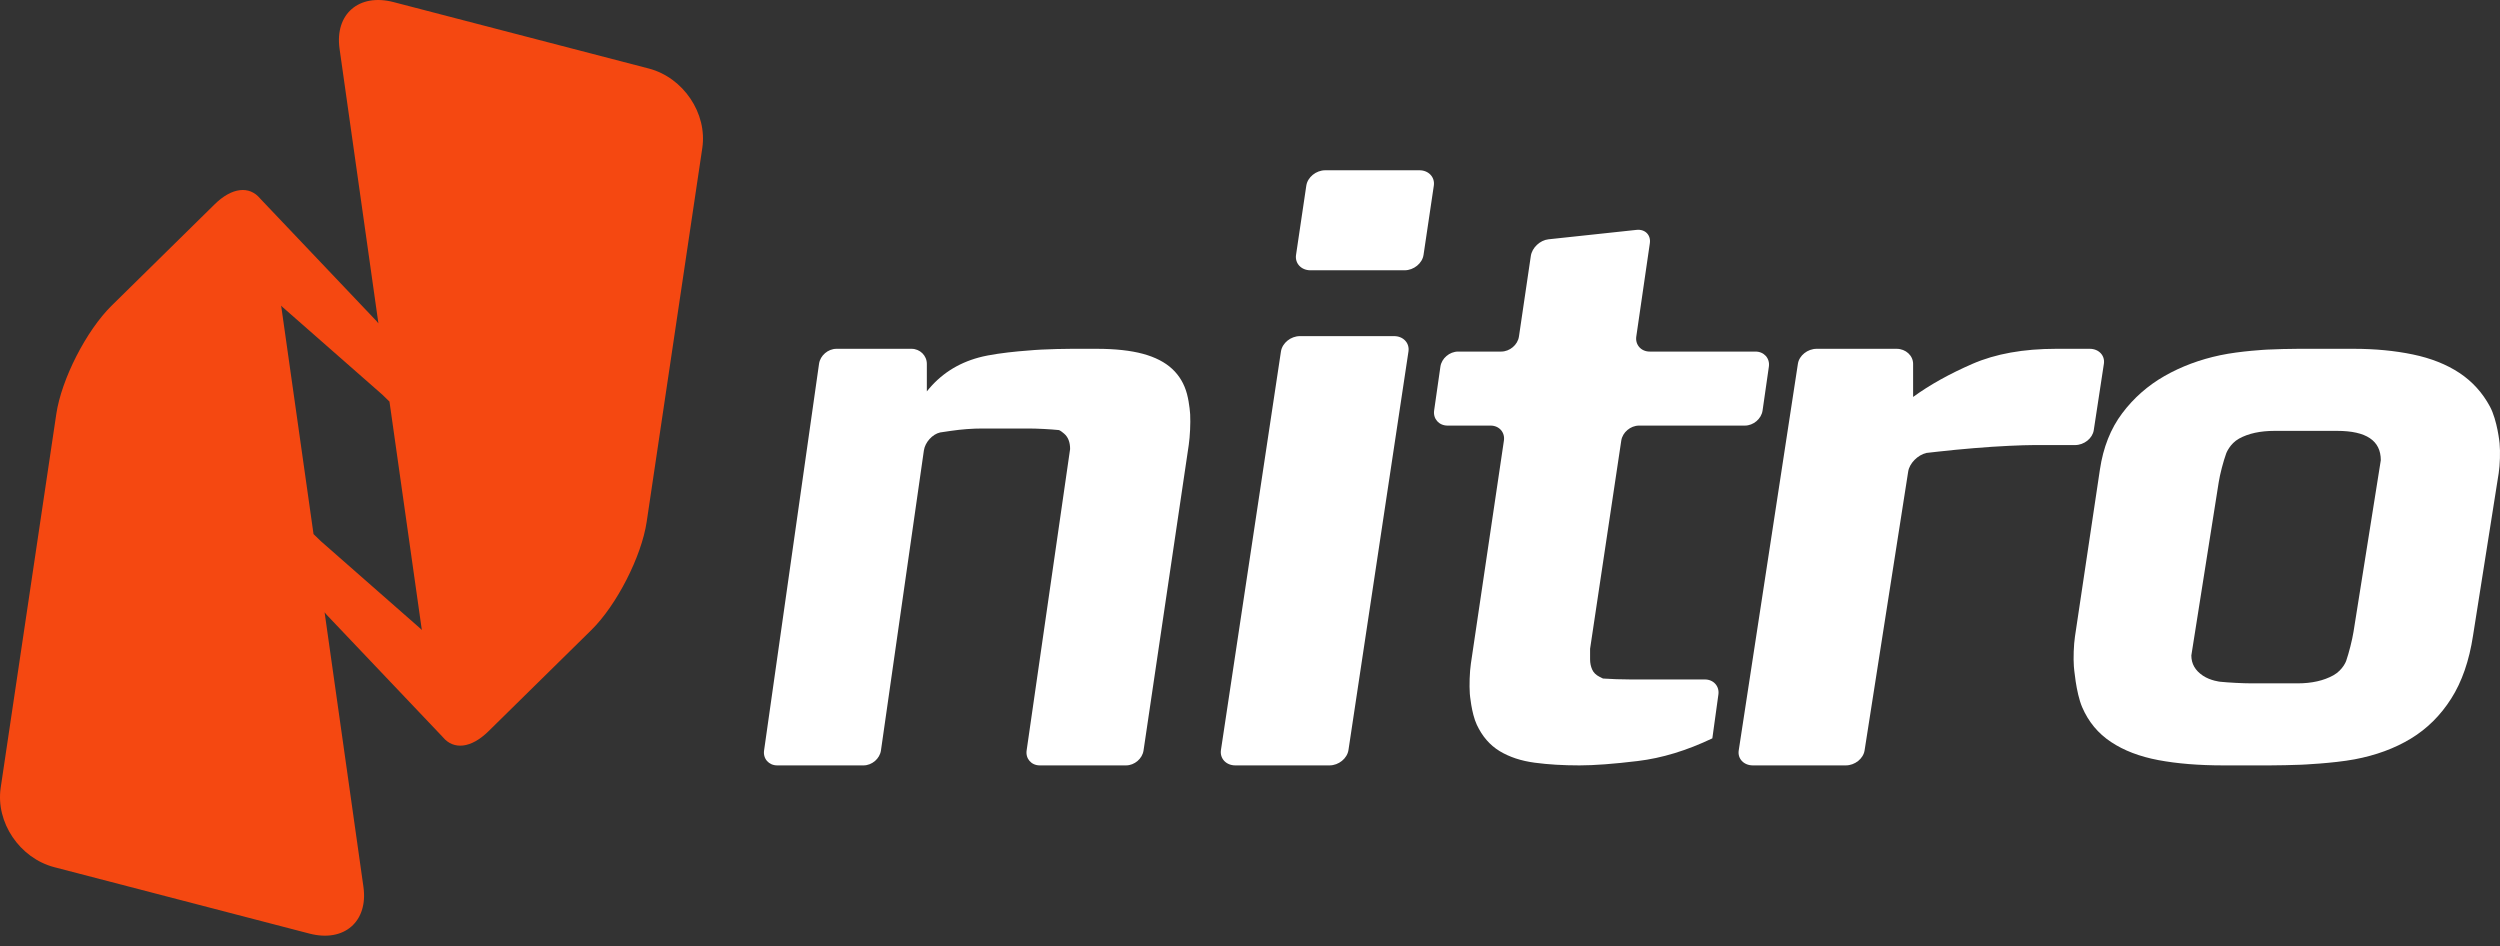
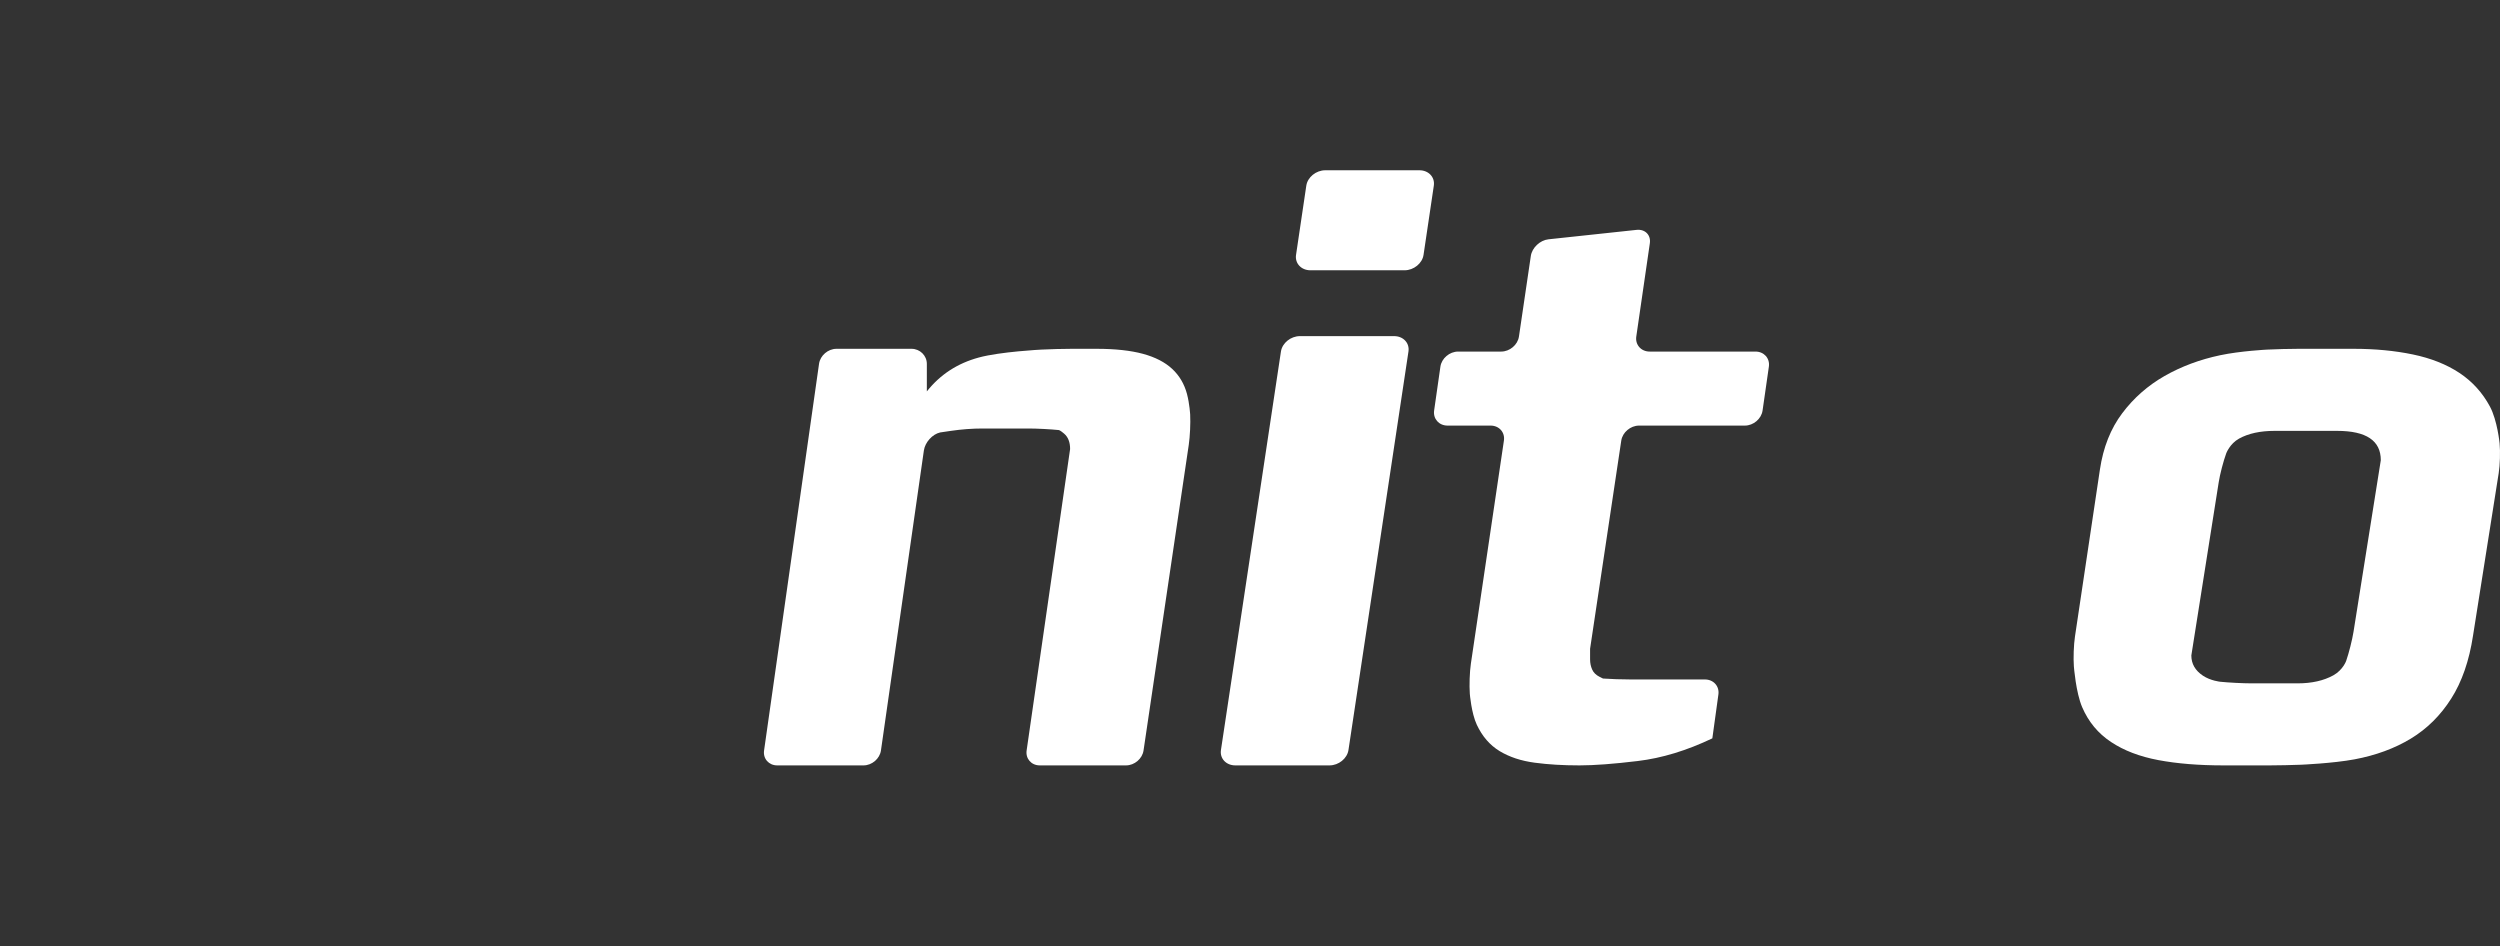
<svg xmlns="http://www.w3.org/2000/svg" width="140" height="53" viewBox="0 0 140 53" fill="none">
  <rect x="0" y="0" width="140" height="53" fill="#333333" stroke="none" />
-   <path fill-rule="evenodd" clip-rule="evenodd" d="M23.547 35.204L17.963 30.302V30.302L17.557 29.907L17.579 30.067L17.557 29.906L17.411 28.876L15.744 17.114C15.769 17.142 15.796 17.169 15.821 17.194L21.405 22.096V22.095L21.811 22.49L21.788 22.331L21.811 22.492L21.957 23.522L23.623 35.283C23.599 35.256 23.572 35.228 23.547 35.204ZM36.332 3.837L22.037 0.117C20.096 -0.388 18.739 0.792 19.016 2.737L21.191 18.11L21.104 18.004L21.082 17.977L14.596 11.148C14.583 11.133 14.572 11.123 14.562 11.11C13.971 10.404 12.999 10.475 12.013 11.448L6.249 17.119C4.835 18.51 3.441 21.238 3.153 23.182L0.039 44.111C-0.25 46.053 1.1 48.054 3.036 48.561L17.331 52.281C19.272 52.786 20.628 51.606 20.352 49.661L18.177 34.288L18.264 34.394L18.285 34.42L24.771 41.249C24.785 41.265 24.796 41.275 24.806 41.288C25.397 41.993 26.368 41.922 27.355 40.95L33.119 35.279C34.533 33.888 35.927 31.16 36.215 29.216L39.329 8.287C39.617 6.345 38.268 4.344 36.332 3.837Z" fill="#F54811" />
  <path fill-rule="evenodd" clip-rule="evenodd" d="M64.038 42.028C63.971 42.487 63.531 42.862 63.06 42.862H58.226C57.755 42.862 57.426 42.487 57.491 42.028L59.926 25.145C59.926 24.762 59.814 24.475 59.59 24.283C59.366 24.092 59.298 24.084 59.298 24.084C58.83 24.036 58.063 23.996 57.592 23.996H55.04C54.442 23.996 53.845 24.041 53.247 24.129L52.649 24.217C52.214 24.314 51.803 24.768 51.737 25.228L49.333 42.028C49.267 42.487 48.829 42.862 48.358 42.862H43.523C43.054 42.862 42.722 42.487 42.788 42.028L45.867 20.367C45.933 19.909 46.37 19.533 46.842 19.533H51.048C51.518 19.533 51.903 19.913 51.903 20.376V21.919C52.649 20.976 53.62 20.344 54.816 20.02C56.011 19.695 58.309 19.578 58.309 19.578C58.78 19.553 59.548 19.533 60.019 19.533H61.406C62.451 19.533 63.316 19.628 64.004 19.814C64.691 20.001 65.239 20.282 65.641 20.657C66.044 21.031 66.321 21.5 66.471 22.061C66.619 22.623 66.65 23.228 66.65 23.228C66.675 23.691 66.639 24.444 66.572 24.903L64.038 42.028Z" fill="white" />
  <path fill-rule="evenodd" clip-rule="evenodd" d="M79.718 14.275C79.648 14.748 79.17 15.136 78.657 15.136H73.384C72.869 15.136 72.508 14.748 72.578 14.275L73.153 10.396C73.224 9.923 73.701 9.535 74.215 9.535H79.489C80.002 9.535 80.365 9.923 80.294 10.396L79.718 14.275ZM75.514 42.002C75.443 42.476 74.965 42.862 74.451 42.862H69.177C68.663 42.862 68.302 42.476 68.373 42.002L71.733 19.683C71.805 19.209 72.283 18.823 72.796 18.823H78.07C78.584 18.823 78.945 19.209 78.874 19.683L75.514 42.002Z" fill="white" />
  <path fill-rule="evenodd" clip-rule="evenodd" d="M98.704 22.99C98.638 23.454 98.192 23.833 97.714 23.833H91.787C91.308 23.833 90.86 24.212 90.791 24.674L89.045 36.331V36.932C89.045 37.133 89.084 37.319 89.16 37.491C89.235 37.663 89.372 37.799 89.57 37.899L89.768 37.998C90.148 38.028 90.852 38.05 91.331 38.05H95.477C95.956 38.05 96.296 38.428 96.23 38.892L95.891 41.348C94.461 42.03 93.069 42.455 91.715 42.617C90.361 42.781 89.273 42.862 88.451 42.862C87.538 42.862 86.702 42.813 85.942 42.711C85.181 42.61 84.527 42.393 83.978 42.061C83.431 41.728 83.005 41.236 82.701 40.586C82.396 39.935 82.31 38.855 82.31 38.855C82.275 38.388 82.3 37.629 82.369 37.166L84.219 24.675C84.288 24.212 83.953 23.833 83.474 23.833H81.061C80.582 23.833 80.246 23.454 80.311 22.99L80.663 20.53C80.73 20.067 81.176 19.688 81.655 19.688H84.067C84.546 19.688 84.994 19.31 85.061 18.846L85.726 14.336C85.794 13.873 86.239 13.452 86.715 13.401L91.649 12.873C92.124 12.822 92.459 13.16 92.391 13.623L91.632 18.846C91.565 19.31 91.903 19.688 92.381 19.688H98.308C98.786 19.688 99.123 20.067 99.057 20.53L98.704 22.99Z" fill="white" />
-   <path fill-rule="evenodd" clip-rule="evenodd" d="M117.251 24.088C117.182 24.549 116.71 24.924 116.202 24.924H113.891C113.568 24.924 113.102 24.939 112.491 24.967C111.879 24.996 111.227 25.039 110.535 25.097C109.843 25.154 109.177 25.219 108.533 25.291C107.887 25.363 107.882 25.364 107.882 25.364C107.391 25.478 106.93 25.946 106.859 26.405L104.416 42.028C104.344 42.487 103.871 42.862 103.365 42.862H98.16C97.653 42.862 97.298 42.487 97.368 42.028L100.683 20.368C100.754 19.908 101.226 19.533 101.732 19.533H106.212C106.72 19.533 107.134 19.913 107.134 20.376V22.229C108.066 21.551 109.177 20.933 110.463 20.373C111.751 19.814 113.31 19.533 115.146 19.533H116.545H117.027C117.531 19.533 117.887 19.908 117.818 20.368L117.251 24.088Z" fill="white" />
  <path fill-rule="evenodd" clip-rule="evenodd" d="M130.88 24.129H127.374C126.575 24.129 125.913 24.273 125.391 24.56C124.868 24.847 124.668 25.389 124.668 25.389C124.509 25.826 124.316 26.559 124.246 27.017L122.715 36.705C122.715 37.172 122.93 37.548 123.362 37.836C123.792 38.124 124.332 38.178 124.332 38.178C124.813 38.227 125.604 38.268 126.086 38.268H128.665C129.464 38.268 130.134 38.115 130.673 37.815C131.208 37.514 131.385 37.011 131.385 37.011C131.538 36.571 131.724 35.837 131.797 35.379L133.325 25.772C133.325 24.675 132.51 24.129 130.88 24.129ZM138.49 35.594C138.275 37.001 137.869 38.178 137.268 39.121C136.668 40.066 135.914 40.812 135.008 41.362C134.101 41.911 133.047 42.3 131.849 42.524C130.649 42.749 128.853 42.825 128.853 42.825C128.37 42.844 127.579 42.862 127.094 42.862H124.513C123.13 42.862 121.915 42.763 120.869 42.566C119.824 42.369 118.939 42.032 118.219 41.552C117.494 41.073 116.956 40.425 116.604 39.608C116.249 38.79 116.137 37.321 116.137 37.321C116.102 36.859 116.128 36.105 116.198 35.646L117.595 26.296C117.78 25.055 118.195 24.006 118.841 23.147C119.486 22.287 120.278 21.591 121.216 21.055C122.155 20.521 123.192 20.133 124.33 19.893C125.466 19.653 126.957 19.578 126.957 19.578C127.439 19.553 128.232 19.533 128.715 19.533H131.803C133.001 19.533 134.11 19.639 135.123 19.85C136.138 20.061 137.007 20.407 137.73 20.885C138.452 21.365 139.021 21.993 139.436 22.766C139.852 23.542 139.977 24.821 139.977 24.821C140.022 25.285 140 26.036 139.927 26.495L138.49 35.594Z" fill="white" />
</svg>